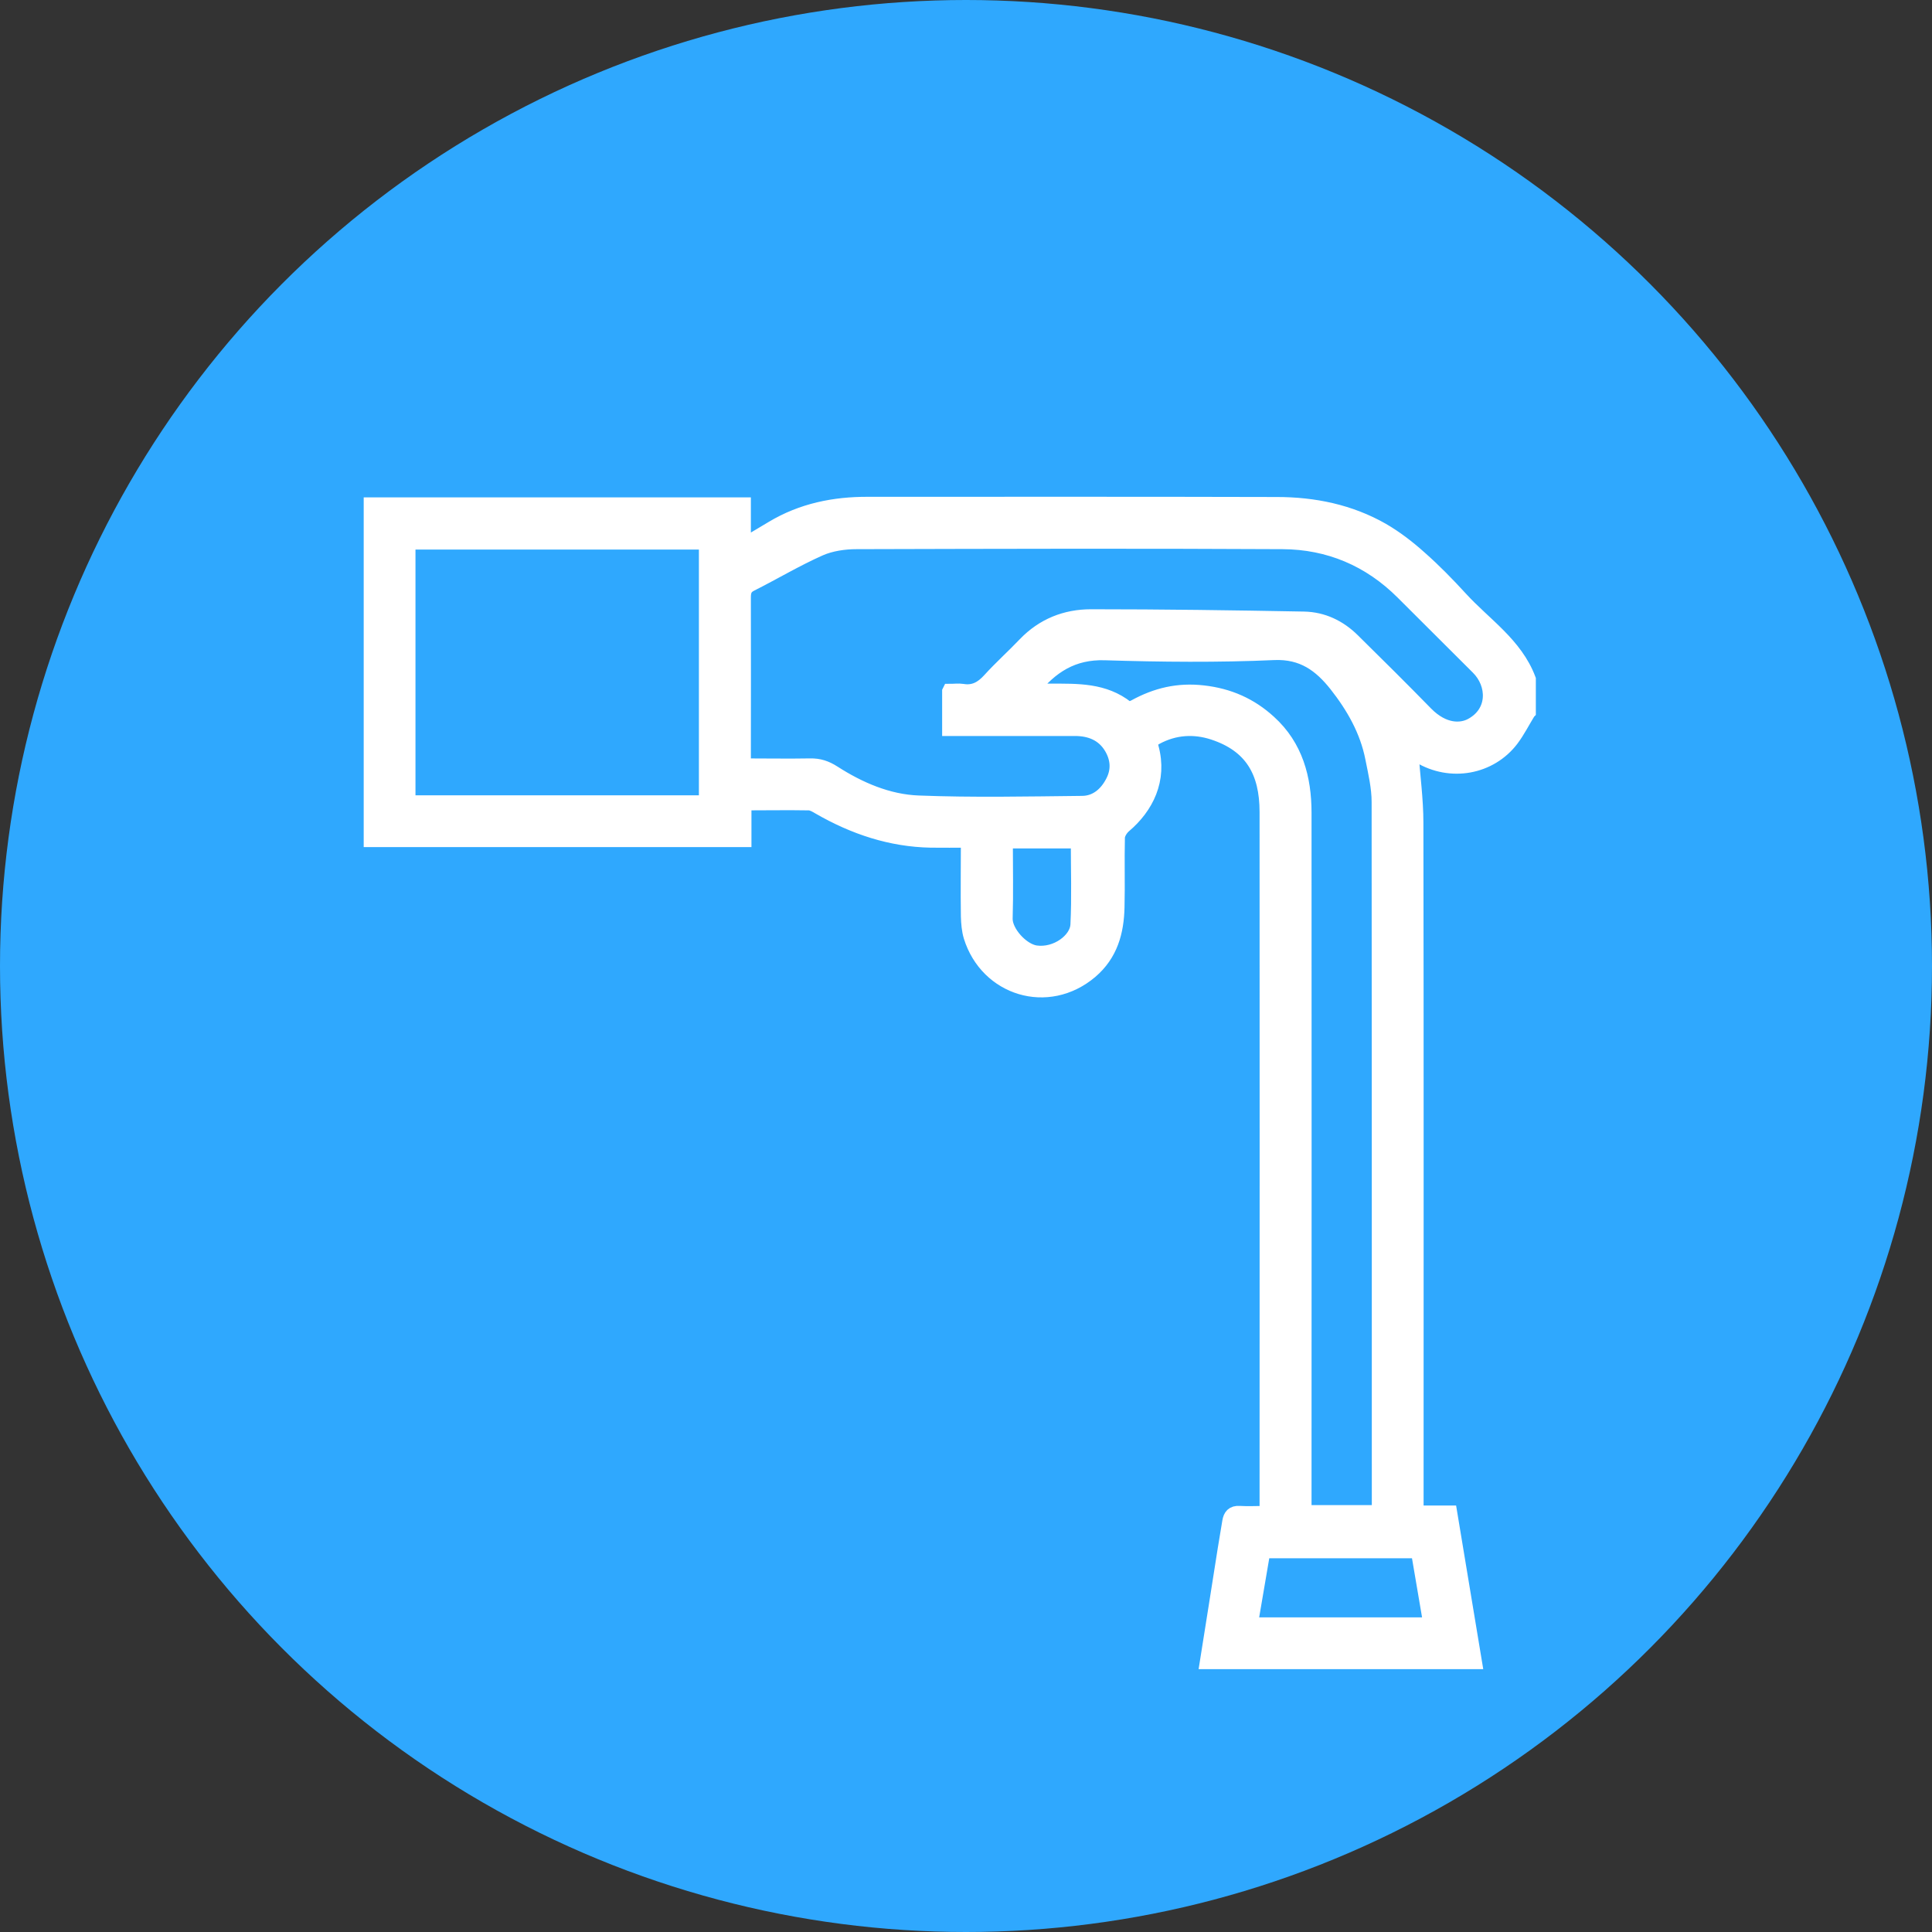
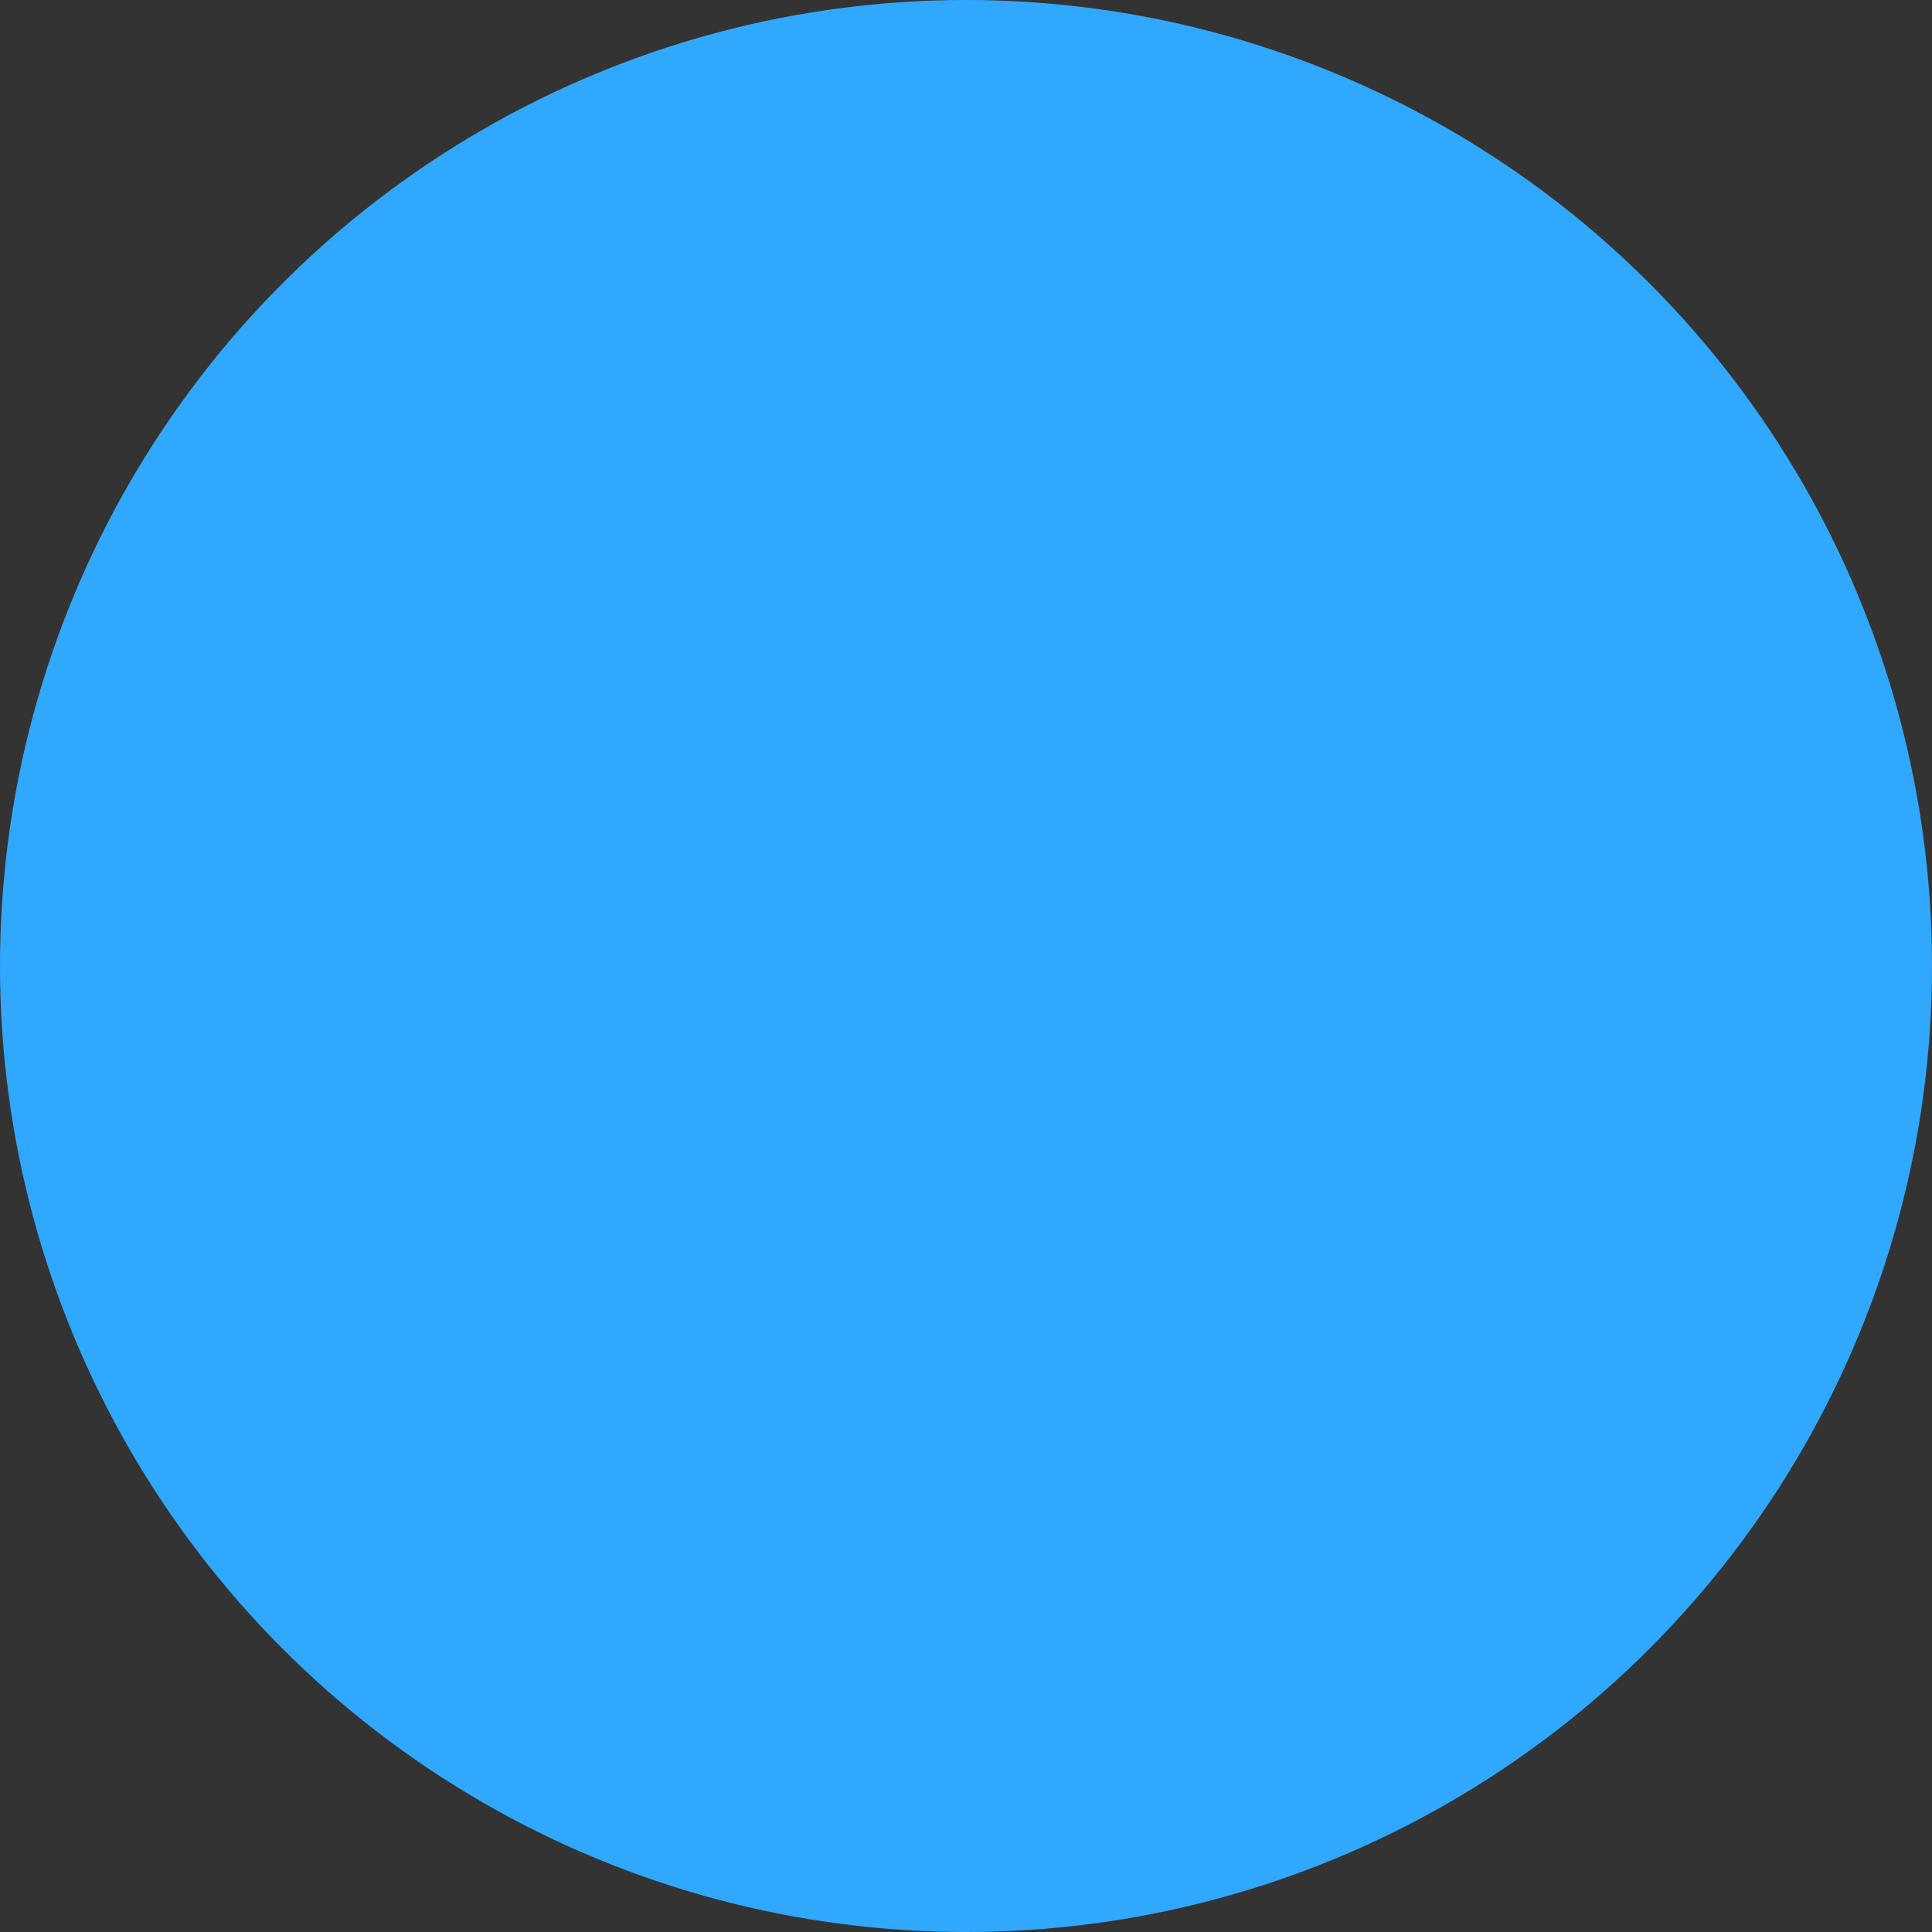
<svg xmlns="http://www.w3.org/2000/svg" id="Capa_1" data-name="Capa 1" viewBox="0 0 100 100">
  <rect x="0" y="0" width="100" height="100" fill="#333333" stroke="none" />
  <defs>
    <style>
      .cls-1 {
        fill: #2fa8fe;
      }

      .cls-2 {
        fill: #fff;
        stroke: #fff;
        stroke-miterlimit: 10;
        stroke-width: .75px;
      }
    </style>
  </defs>
  <circle class="cls-1" cx="50" cy="50" r="50" />
-   <path class="cls-2" d="m79.11,36.86c-.29.47-.54.97-.87,1.41-1.11,1.46-3.16,1.84-4.79.85-.14-.08-.28-.16-.41-.23.09,1.27.26,2.49.26,3.7.02,11.66.01,23.32.01,34.99v.72h1.74c.43,2.59.85,5.13,1.28,7.72h-13.85c.31-1.93.61-3.87.92-5.82.08-.48.16-.97.24-1.45.05-.28.17-.45.51-.43.46.03.92,0,1.42,0,0-.22,0-.4,0-.58,0-11.9.01-23.81,0-35.71,0-2.09-.79-3.46-2.77-4.11-.98-.32-2-.27-2.96.25-.25.14-.32.22-.24.53.45,1.66-.26,3.07-1.42,4.05-.16.14-.32.39-.33.59-.03,1.21.01,2.42-.02,3.62-.03,1.27-.34,2.43-1.38,3.32-2.22,1.88-5.36.89-6.2-1.8-.1-.33-.13-.7-.14-1.05-.02-1.29,0-2.57,0-3.93-.66,0-1.29.01-1.93,0-2.08-.04-3.98-.68-5.77-1.71-.17-.1-.35-.21-.53-.22-1.1-.02-2.21,0-3.36,0v1.9h-19.32v-17.35h19.29v2.1c.55-.33,1.03-.6,1.5-.89,1.52-.91,3.19-1.25,4.95-1.24,7.05,0,14.1-.01,21.15.01,1.92,0,3.78.38,5.46,1.34.69.4,1.34.9,1.94,1.44.74.65,1.43,1.36,2.1,2.09,1.23,1.35,2.85,2.38,3.53,4.19v1.69Zm-29.96-1.09c.26,0,.46-.03.66,0,.59.1,1.01-.13,1.41-.57.58-.64,1.23-1.22,1.83-1.85.94-.98,2.11-1.44,3.42-1.44,3.68,0,7.35.05,11.03.12.97.02,1.82.43,2.51,1.11,1.28,1.26,2.55,2.52,3.8,3.8.93.94,1.83.88,2.34.61,1.26-.67,1.22-2.14.35-3-1.3-1.29-2.59-2.59-3.89-3.88-1.72-1.72-3.83-2.61-6.23-2.62-7.35-.04-14.7-.02-22.05,0-.63,0-1.32.1-1.89.35-1.22.54-2.37,1.23-3.56,1.83-.33.16-.39.37-.39.7.01,2.78,0,5.56,0,8.34,0,.11.02.23.03.36,1.16,0,2.29.02,3.41,0,.46-.01.82.11,1.21.36,1.34.86,2.82,1.5,4.4,1.56,2.82.11,5.64.05,8.46.02.73,0,1.27-.46,1.6-1.11.31-.6.26-1.21-.08-1.78-.42-.7-1.1-.96-1.88-.96-1.93,0-3.87,0-5.8,0h-.7v-1.93Zm-12.6-7.7h-15.42v13.47h15.42v-13.47Zm34.81,50.23c0-.12.02-.18.02-.24,0-12.18,0-24.36-.01-36.55,0-.76-.18-1.52-.33-2.27-.28-1.43-.99-2.67-1.88-3.8-.81-1.02-1.73-1.71-3.21-1.65-2.91.13-5.84.1-8.76.01-1.66-.05-2.8.68-3.81,1.96.37,0,.69,0,1,0,1.38,0,2.77-.05,3.95.89.07.06.29,0,.41-.07,1.11-.61,2.24-.88,3.54-.73,1.33.15,2.45.65,3.41,1.53,1.38,1.25,1.82,2.91,1.82,4.69.01,11.86,0,23.72,0,35.58,0,.21,0,.42,0,.63h3.85Zm2.05,1.98h-8.03c-.22,1.28-.43,2.54-.65,3.81h9.32c-.22-1.3-.44-2.56-.65-3.81Zm-17.62-36.74h-3.74c0,1.36.03,2.68-.01,4-.02.7.84,1.66,1.57,1.77,1.07.15,2.13-.65,2.17-1.44.07-1.43.02-2.86.02-4.32Z" />
</svg>